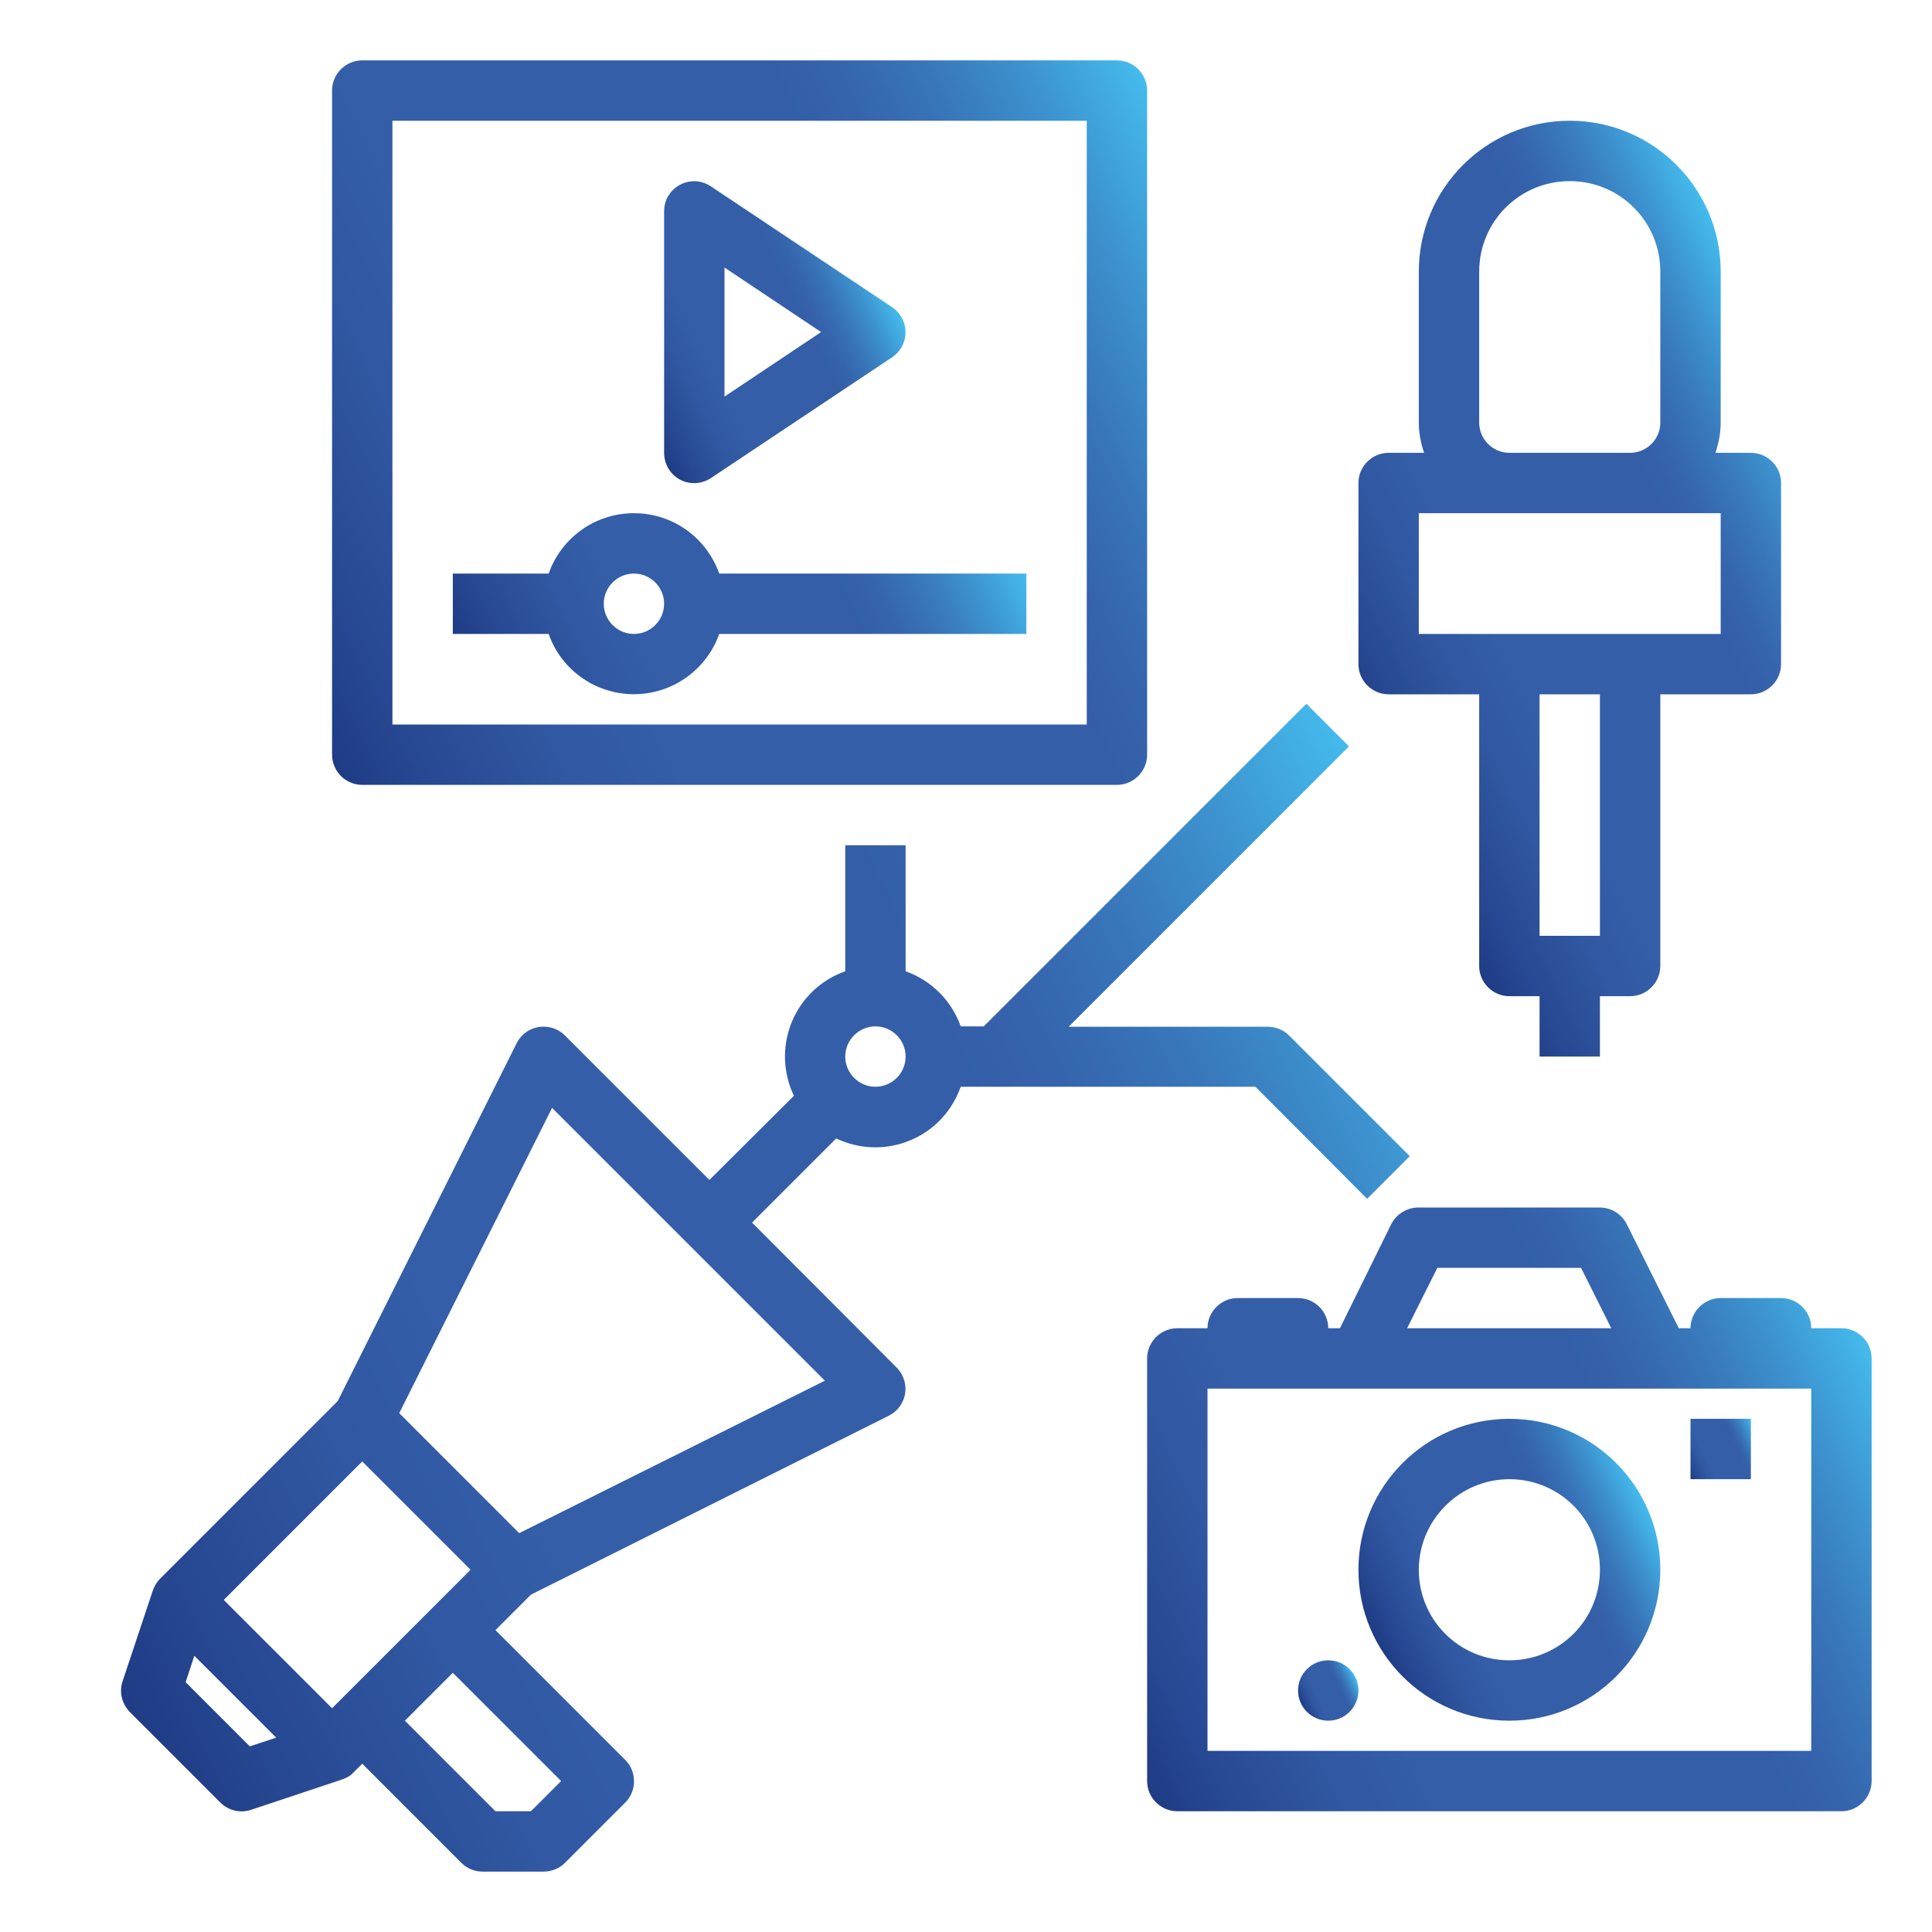
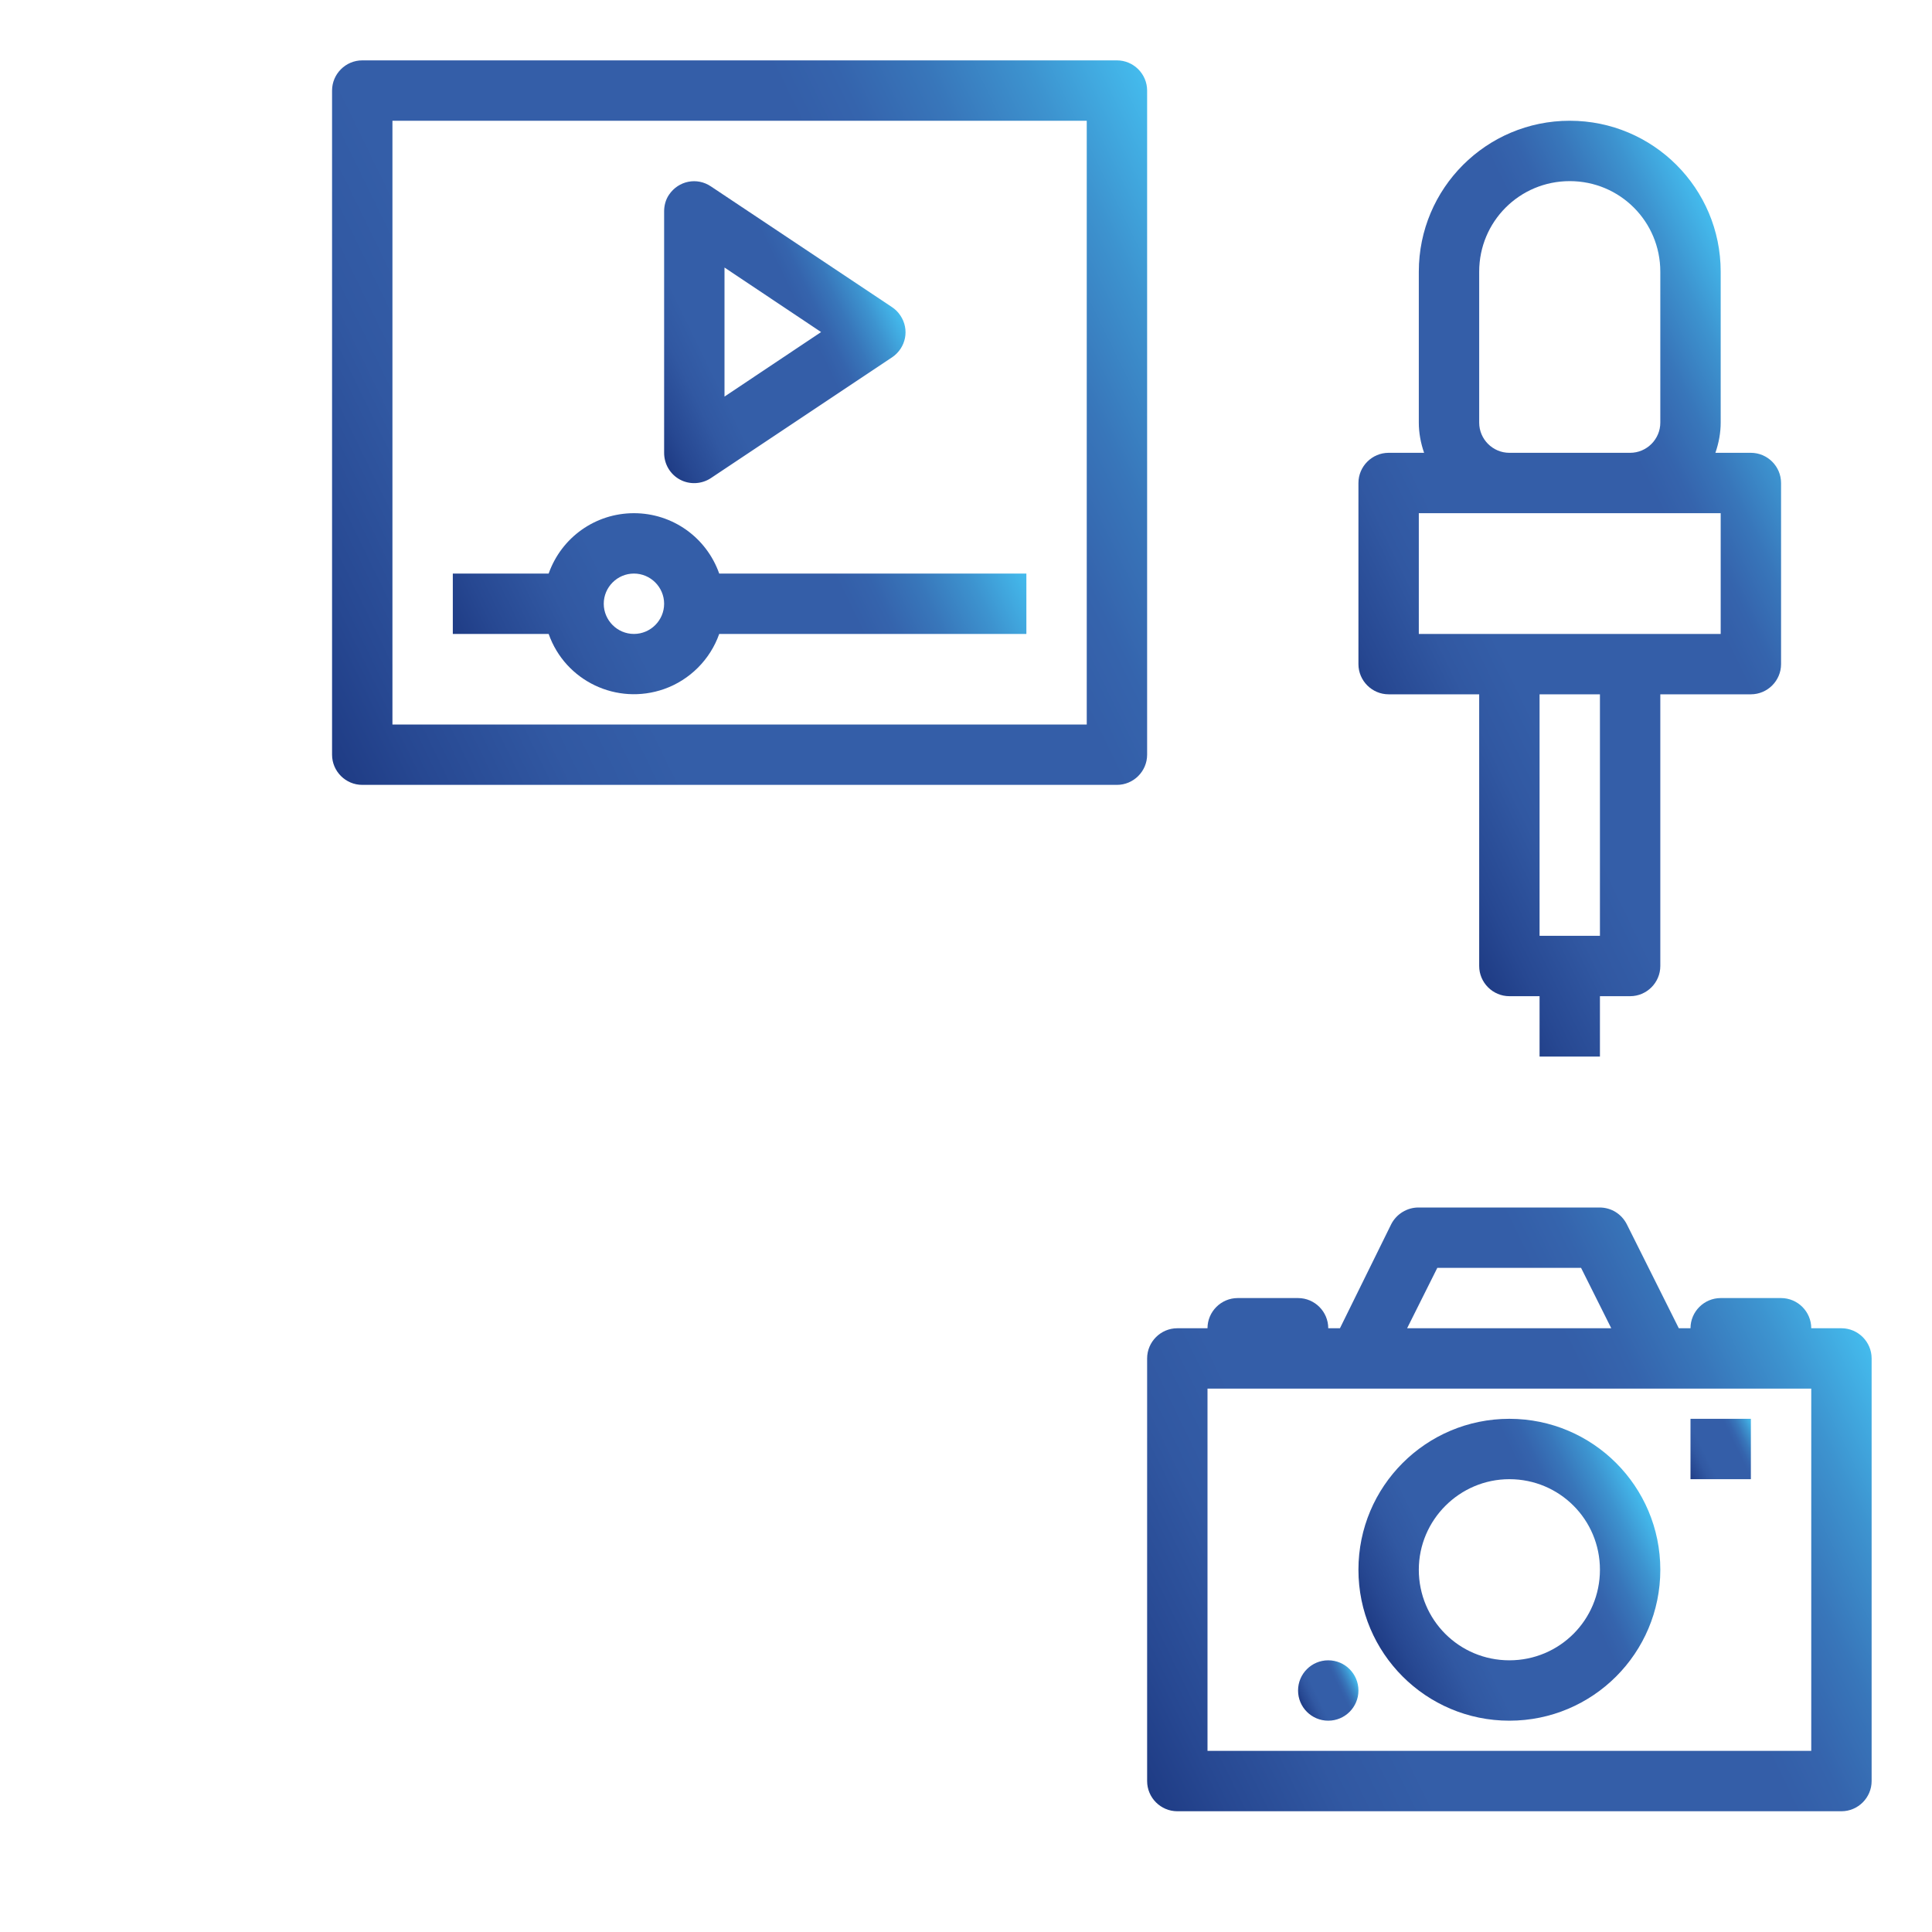
<svg xmlns="http://www.w3.org/2000/svg" version="1.1" id="Livello_1" x="0px" y="0px" viewBox="0 0 512 512" style="enable-background:new 0 0 512 512;" xml:space="preserve">
  <style type="text/css">
	.st0{fill:url(#SVGID_1_);}
	.st1{display:none;}
	.st2{display:inline;fill:url(#SVGID_2_);}
	.st3{display:inline;fill:url(#SVGID_3_);}
	.st4{display:inline;fill:url(#SVGID_4_);}
	.st5{display:inline;fill:url(#SVGID_5_);}
	.st6{display:inline;fill:url(#SVGID_6_);}
	.st7{display:inline;fill:url(#SVGID_7_);}
	.st8{display:inline;fill:url(#SVGID_8_);}
	.st9{display:inline;fill:url(#SVGID_9_);}
	.st10{display:inline;fill:url(#SVGID_10_);}
	.st11{display:inline;fill:url(#SVGID_11_);}
	.st12{display:inline;fill:url(#SVGID_12_);}
	.st13{display:inline;fill:url(#SVGID_13_);}
	.st14{display:inline;fill:url(#SVGID_14_);}
	.st15{display:inline;fill:url(#SVGID_15_);}
	.st16{display:inline;}
	.st17{display:inline;fill:url(#SVGID_16_);}
	.st18{display:inline;fill:#A5E2F2;}
	.st19{display:inline;fill:url(#SVGID_17_);}
	.st20{display:inline;fill:url(#SVGID_18_);}
	.st21{display:inline;fill:url(#SVGID_19_);}
	.st22{display:inline;fill:url(#SVGID_20_);}
	.st23{display:inline;fill:url(#SVGID_21_);}
	.st24{display:inline;fill:url(#SVGID_22_);}
	.st25{display:inline;fill:url(#SVGID_23_);}
	.st26{display:inline;fill:url(#SVGID_24_);}
	.st27{display:inline;fill:url(#SVGID_25_);}
	.st28{display:inline;fill:url(#SVGID_26_);}
	.st29{fill:url(#SVGID_27_);}
	.st30{fill:url(#SVGID_28_);}
	.st31{fill:url(#SVGID_29_);}
	.st32{fill:url(#SVGID_30_);}
	.st33{fill:url(#SVGID_31_);}
	.st34{fill:url(#SVGID_32_);}
	.st35{fill:url(#SVGID_33_);}
	.st36{fill:url(#SVGID_34_);}
	.st37{fill:url(#SVGID_35_);}
	.st38{fill:#FFFFFF;}
</style>
  <g id="filled_outline" class="st1">
    <linearGradient id="SVGID_1_" gradientUnits="userSpaceOnUse" x1="384" y1="430" x2="448" y2="430" gradientTransform="matrix(1 0 0 -1 0 514)">
      <stop offset="2.717173e-07" style="stop-color:#0672E6" />
      <stop offset="0.187" style="stop-color:#066EE6" />
      <stop offset="0.384" style="stop-color:#0861E6" />
      <stop offset="0.585" style="stop-color:#0A4CE7" />
      <stop offset="0.79" style="stop-color:#0E2FE7" />
      <stop offset="0.995" style="stop-color:#1209E8" />
      <stop offset="1" style="stop-color:#1208E8" />
    </linearGradient>
    <path style="display:inline;fill:url(#SVGID_1_);" d="M416,40c17.7,0,32,14.3,32,32v40c0,8.8-7.2,16-16,16h-32c-8.8,0-16-7.2-16-16   V72C384,54.3,398.3,40,416,40z" />
    <linearGradient id="SVGID_2_" gradientUnits="userSpaceOnUse" x1="312" y1="98" x2="488" y2="98" gradientTransform="matrix(1 0 0 -1 0 514)">
      <stop offset="2.717173e-07" style="stop-color:#0672E6" />
      <stop offset="0.187" style="stop-color:#066EE6" />
      <stop offset="0.384" style="stop-color:#0861E6" />
      <stop offset="0.585" style="stop-color:#0A4CE7" />
      <stop offset="0.79" style="stop-color:#0E2FE7" />
      <stop offset="0.995" style="stop-color:#1209E8" />
      <stop offset="1" style="stop-color:#1208E8" />
    </linearGradient>
    <path class="st2" d="M312,360h176v112H312V360z" />
    <linearGradient id="SVGID_3_" gradientUnits="userSpaceOnUse" x1="88" y1="58" x2="160" y2="58" gradientTransform="matrix(1 0 0 -1 0 514)">
      <stop offset="2.717173e-07" style="stop-color:#0672E6" />
      <stop offset="0.187" style="stop-color:#066EE6" />
      <stop offset="0.384" style="stop-color:#0861E6" />
      <stop offset="0.585" style="stop-color:#0A4CE7" />
      <stop offset="0.79" style="stop-color:#0E2FE7" />
      <stop offset="0.995" style="stop-color:#1209E8" />
      <stop offset="1" style="stop-color:#1208E8" />
    </linearGradient>
    <path class="st3" d="M88,448l40,40h16l16-16l-48-48L88,448z" />
    <linearGradient id="SVGID_4_" gradientUnits="userSpaceOnUse" x1="48" y1="94" x2="136" y2="94" gradientTransform="matrix(1 0 0 -1 0 514)">
      <stop offset="2.717173e-07" style="stop-color:#0672E6" />
      <stop offset="0.187" style="stop-color:#066EE6" />
      <stop offset="0.384" style="stop-color:#0861E6" />
      <stop offset="0.585" style="stop-color:#0A4CE7" />
      <stop offset="0.79" style="stop-color:#0E2FE7" />
      <stop offset="0.995" style="stop-color:#1209E8" />
      <stop offset="1" style="stop-color:#1208E8" />
    </linearGradient>
    <path class="st4" d="M48,424l48-48l40,40l-48,48L48,424z" />
    <linearGradient id="SVGID_5_" gradientUnits="userSpaceOnUse" x1="96" y1="166" x2="232" y2="166" gradientTransform="matrix(1 0 0 -1 0 514)">
      <stop offset="2.717173e-07" style="stop-color:#0672E6" />
      <stop offset="0.187" style="stop-color:#066EE6" />
      <stop offset="0.384" style="stop-color:#0861E6" />
      <stop offset="0.585" style="stop-color:#0A4CE7" />
      <stop offset="0.79" style="stop-color:#0E2FE7" />
      <stop offset="0.995" style="stop-color:#1209E8" />
      <stop offset="1" style="stop-color:#1208E8" />
    </linearGradient>
    <path class="st5" d="M232,368l-96,48l-40-40l48-96L232,368z" />
    <linearGradient id="SVGID_6_" gradientUnits="userSpaceOnUse" x1="40" y1="66" x2="88" y2="66" gradientTransform="matrix(1 0 0 -1 0 514)">
      <stop offset="2.717173e-07" style="stop-color:#0672E6" />
      <stop offset="0.187" style="stop-color:#066EE6" />
      <stop offset="0.384" style="stop-color:#0861E6" />
      <stop offset="0.585" style="stop-color:#0A4CE7" />
      <stop offset="0.79" style="stop-color:#0E2FE7" />
      <stop offset="0.995" style="stop-color:#1209E8" />
      <stop offset="1" style="stop-color:#1208E8" />
    </linearGradient>
    <path class="st6" d="M48,424l-8,24l24,24l24-8L48,424z" />
    <linearGradient id="SVGID_7_" gradientUnits="userSpaceOnUse" x1="96" y1="402" x2="296" y2="402" gradientTransform="matrix(1 0 0 -1 0 514)">
      <stop offset="2.717173e-07" style="stop-color:#0672E6" />
      <stop offset="0.187" style="stop-color:#066EE6" />
      <stop offset="0.384" style="stop-color:#0861E6" />
      <stop offset="0.585" style="stop-color:#0A4CE7" />
      <stop offset="0.79" style="stop-color:#0E2FE7" />
      <stop offset="0.995" style="stop-color:#1209E8" />
      <stop offset="1" style="stop-color:#1208E8" />
    </linearGradient>
    <path class="st7" d="M96,24h200v176H96V24z" />
    <linearGradient id="SVGID_8_" gradientUnits="userSpaceOnUse" x1="184" y1="426" x2="232" y2="426" gradientTransform="matrix(1 0 0 -1 0 514)">
      <stop offset="2.717173e-07" style="stop-color:#0672E6" />
      <stop offset="0.187" style="stop-color:#066EE6" />
      <stop offset="0.384" style="stop-color:#0861E6" />
      <stop offset="0.585" style="stop-color:#0A4CE7" />
      <stop offset="0.79" style="stop-color:#0E2FE7" />
      <stop offset="0.995" style="stop-color:#1209E8" />
      <stop offset="1" style="stop-color:#1208E8" />
    </linearGradient>
    <path class="st8" d="M184,56v64l48-32L184,56z" />
    <linearGradient id="SVGID_9_" gradientUnits="userSpaceOnUse" x1="368" y1="362" x2="464" y2="362" gradientTransform="matrix(1 0 0 -1 0 514)">
      <stop offset="2.717173e-07" style="stop-color:#0672E6" />
      <stop offset="0.187" style="stop-color:#066EE6" />
      <stop offset="0.384" style="stop-color:#0861E6" />
      <stop offset="0.585" style="stop-color:#0A4CE7" />
      <stop offset="0.79" style="stop-color:#0E2FE7" />
      <stop offset="0.995" style="stop-color:#1209E8" />
      <stop offset="1" style="stop-color:#1208E8" />
    </linearGradient>
    <path class="st9" d="M368,128h96v48h-96V128z" />
    <linearGradient id="SVGID_10_" gradientUnits="userSpaceOnUse" x1="400" y1="298" x2="432" y2="298" gradientTransform="matrix(1 0 0 -1 0 514)">
      <stop offset="2.717173e-07" style="stop-color:#0672E6" />
      <stop offset="0.187" style="stop-color:#066EE6" />
      <stop offset="0.384" style="stop-color:#0861E6" />
      <stop offset="0.585" style="stop-color:#0A4CE7" />
      <stop offset="0.79" style="stop-color:#0E2FE7" />
      <stop offset="0.995" style="stop-color:#1209E8" />
      <stop offset="1" style="stop-color:#1208E8" />
    </linearGradient>
    <path class="st10" d="M400,176h32v80h-32V176z" />
    <linearGradient id="SVGID_11_" gradientUnits="userSpaceOnUse" x1="368" y1="98" x2="432" y2="98" gradientTransform="matrix(1 0 0 -1 0 514)">
      <stop offset="2.717173e-07" style="stop-color:#0672E6" />
      <stop offset="0.187" style="stop-color:#066EE6" />
      <stop offset="0.384" style="stop-color:#0861E6" />
      <stop offset="0.585" style="stop-color:#0A4CE7" />
      <stop offset="0.79" style="stop-color:#0E2FE7" />
      <stop offset="0.995" style="stop-color:#1209E8" />
      <stop offset="1" style="stop-color:#1208E8" />
    </linearGradient>
-     <circle class="st11" cx="400" cy="416" r="32" />
    <linearGradient id="SVGID_12_" gradientUnits="userSpaceOnUse" x1="360" y1="170" x2="440" y2="170" gradientTransform="matrix(1 0 0 -1 0 514)">
      <stop offset="2.717173e-07" style="stop-color:#0672E6" />
      <stop offset="0.187" style="stop-color:#066EE6" />
      <stop offset="0.384" style="stop-color:#0861E6" />
      <stop offset="0.585" style="stop-color:#0A4CE7" />
      <stop offset="0.79" style="stop-color:#0E2FE7" />
      <stop offset="0.995" style="stop-color:#1209E8" />
      <stop offset="1" style="stop-color:#1208E8" />
    </linearGradient>
    <path class="st12" d="M360,360l16-32h48l16,32H360z" />
    <linearGradient id="SVGID_13_" gradientUnits="userSpaceOnUse" x1="216" y1="234" x2="248" y2="234" gradientTransform="matrix(1 0 0 -1 0 514)">
      <stop offset="2.717173e-07" style="stop-color:#0672E6" />
      <stop offset="0.187" style="stop-color:#066EE6" />
      <stop offset="0.384" style="stop-color:#0861E6" />
      <stop offset="0.585" style="stop-color:#0A4CE7" />
      <stop offset="0.79" style="stop-color:#0E2FE7" />
      <stop offset="0.995" style="stop-color:#1209E8" />
      <stop offset="1" style="stop-color:#1208E8" />
    </linearGradient>
    <circle class="st13" cx="232" cy="280" r="16" />
    <linearGradient id="SVGID_14_" gradientUnits="userSpaceOnUse" x1="152" y1="354" x2="184" y2="354" gradientTransform="matrix(1 0 0 -1 0 514)">
      <stop offset="2.717173e-07" style="stop-color:#0672E6" />
      <stop offset="0.187" style="stop-color:#066EE6" />
      <stop offset="0.384" style="stop-color:#0861E6" />
      <stop offset="0.585" style="stop-color:#0A4CE7" />
      <stop offset="0.79" style="stop-color:#0E2FE7" />
      <stop offset="0.995" style="stop-color:#1209E8" />
      <stop offset="1" style="stop-color:#1208E8" />
    </linearGradient>
    <circle class="st14" cx="168" cy="160" r="16" />
    <path class="st16" d="M88,24v176c0,4.4,3.6,8,8,8h200c4.4,0,8-3.6,8-8V24c0-4.4-3.6-8-8-8H96C91.6,16,88,19.6,88,24z M104,32h184   v160H104V32z" />
    <path class="st16" d="M168,136c-10.2,0-19.2,6.4-22.6,16H120v16h25.4c4.4,12.5,18.1,19,30.6,14.6c6.8-2.4,12.2-7.8,14.6-14.6H272   v-16h-81.4C187.2,142.4,178.2,136,168,136z M168,168c-4.4,0-8-3.6-8-8s3.6-8,8-8s8,3.6,8,8S172.4,168,168,168z" />
    <path class="st16" d="M180.2,127.1c2.6,1.4,5.8,1.2,8.2-0.4l48-32c3.7-2.5,4.7-7.4,2.2-11.1c-0.6-0.9-1.3-1.6-2.2-2.2l-48-32   c-3.7-2.5-8.6-1.5-11.1,2.2c-0.9,1.3-1.3,2.9-1.3,4.4v64C176,123,177.6,125.7,180.2,127.1z M192,70.9L217.6,88L192,105.1V70.9z" />
    <path class="st16" d="M488,352h-8c0-4.4-3.6-8-8-8h-16c-4.4,0-8,3.6-8,8h-3.1l-13.8-27.6c-1.4-2.7-4.1-4.4-7.2-4.4h-48   c-3,0-5.8,1.7-7.2,4.4L355.1,352H352c0-4.4-3.6-8-8-8h-16c-4.4,0-8,3.6-8,8h-8c-4.4,0-8,3.6-8,8v112c0,4.4,3.6,8,8,8h176   c4.4,0,8-3.6,8-8V360C496,355.6,492.4,352,488,352z M380.9,336H419l8,16h-54.1L380.9,336z M480,464H320v-96h160V464z" />
    <path class="st16" d="M362.3,317.7l11.3-11.3l-32-32c-1.5-1.5-3.5-2.3-5.7-2.3h-52.7l74.3-74.3l-11.3-11.3L260.7,272h-6.1   c-2.4-6.8-7.8-12.2-14.6-14.6V224h-16v33.4c-12.5,4.4-19,18.1-14.6,30.6c0.3,0.8,0.6,1.6,1,2.4L188,312.7l-38.3-38.3   c-3.1-3.1-8.2-3.1-11.3,0c-0.6,0.6-1.1,1.3-1.5,2.1l-47.4,94.8l-47.1,47.1c-0.9,0.9-1.5,2-1.9,3.1l0,0l-8,24c-1,2.9-0.2,6,1.9,8.2   l24,24c2.1,2.1,5.3,2.9,8.2,1.9l24-8l0,0c1.2-0.4,2.3-1,3.1-1.9l2.3-2.3l26.3,26.3c1.5,1.5,3.5,2.3,5.7,2.3h16   c2.1,0,4.2-0.8,5.7-2.3l16-16c3.1-3.1,3.1-8.2,0-11.3L131.3,432l9.4-9.4l94.8-47.4c4-2,5.6-6.8,3.6-10.7c-0.4-0.8-0.9-1.5-1.5-2.1   L199.3,324l22.3-22.3c12,5.7,26.3,0.7,32-11.3c0.4-0.8,0.7-1.6,1-2.4h78.1L362.3,317.7z M96,387.3l28.7,28.7L88,452.7L59.3,424   L96,387.3z M66.2,462.8l-17-17l2.3-7l21.7,21.7L66.2,462.8z M148.7,472l-8,8h-9.4l-24-24l12.7-12.7L148.7,472z M137.6,406.3   l-31.8-31.8l40.5-80.9l72.3,72.3L137.6,406.3z M232,288c-4.4,0-8-3.6-8-8s3.6-8,8-8s8,3.6,8,8S236.4,288,232,288z" />
    <path class="st16" d="M424,280v-16h8c4.4,0,8-3.6,8-8v-72h24c4.4,0,8-3.6,8-8v-48c0-4.4-3.6-8-8-8h-9.4c0.9-2.6,1.4-5.3,1.4-8V72   c0-22.1-17.9-40-40-40s-40,17.9-40,40v40c0,2.7,0.5,5.4,1.4,8H368c-4.4,0-8,3.6-8,8v48c0,4.4,3.6,8,8,8h24v72c0,4.4,3.6,8,8,8h8v16   H424z M392,112V72c0-13.3,10.7-24,24-24s24,10.7,24,24v40c0,4.4-3.6,8-8,8h-32C395.6,120,392,116.4,392,112z M376,136h80v32h-80   V136z M424,184v64h-16v-64H424z" />
    <path class="st16" d="M400,456c22.1,0,40-17.9,40-40s-17.9-40-40-40s-40,17.9-40,40S377.9,456,400,456z M400,392   c13.3,0,24,10.7,24,24s-10.7,24-24,24s-24-10.7-24-24C376,402.8,386.8,392,400,392z" />
    <circle class="st16" cx="352" cy="448" r="8" />
    <path class="st16" d="M448,376h16v16h-16V376z" />
  </g>
  <g id="filled_outline_copia_2" class="st1">
-     <path class="st18" d="M416,40c17.7,0,32,14.3,32,32v40c0,8.8-7.2,16-16,16h-32c-8.8,0-16-7.2-16-16V72C384,54.3,398.3,40,416,40z" />
    <linearGradient id="SVGID_15_" gradientUnits="userSpaceOnUse" x1="312" y1="98" x2="488" y2="98" gradientTransform="matrix(1 0 0 -1 0 514)">
      <stop offset="2.717173e-07" style="stop-color:#0672E6" />
      <stop offset="0.187" style="stop-color:#066EE6" />
      <stop offset="0.384" style="stop-color:#0861E6" />
      <stop offset="0.585" style="stop-color:#0A4CE7" />
      <stop offset="0.79" style="stop-color:#0E2FE7" />
      <stop offset="0.995" style="stop-color:#1209E8" />
      <stop offset="1" style="stop-color:#1208E8" />
    </linearGradient>
    <path class="st15" d="M312,360h176v112H312V360z" />
    <linearGradient id="SVGID_16_" gradientUnits="userSpaceOnUse" x1="48" y1="94" x2="136" y2="94" gradientTransform="matrix(1 0 0 -1 0 514)">
      <stop offset="2.717173e-07" style="stop-color:#0672E6" />
      <stop offset="0.187" style="stop-color:#066EE6" />
      <stop offset="0.384" style="stop-color:#0861E6" />
      <stop offset="0.585" style="stop-color:#0A4CE7" />
      <stop offset="0.79" style="stop-color:#0E2FE7" />
      <stop offset="0.995" style="stop-color:#1209E8" />
      <stop offset="1" style="stop-color:#1208E8" />
    </linearGradient>
    <path class="st17" d="M48,424l48-48l40,40l-48,48L48,424z" />
    <linearGradient id="SVGID_17_" gradientUnits="userSpaceOnUse" x1="96" y1="402" x2="296" y2="402" gradientTransform="matrix(1 0 0 -1 0 514)">
      <stop offset="2.717173e-07" style="stop-color:#0672E6" />
      <stop offset="0.187" style="stop-color:#066EE6" />
      <stop offset="0.384" style="stop-color:#0861E6" />
      <stop offset="0.585" style="stop-color:#0A4CE7" />
      <stop offset="0.79" style="stop-color:#0E2FE7" />
      <stop offset="0.995" style="stop-color:#1209E8" />
      <stop offset="1" style="stop-color:#1208E8" />
    </linearGradient>
    <path class="st19" d="M96,24h200v176H96V24z" />
    <linearGradient id="SVGID_18_" gradientUnits="userSpaceOnUse" x1="368" y1="362" x2="464" y2="362" gradientTransform="matrix(1 0 0 -1 0 514)">
      <stop offset="2.717173e-07" style="stop-color:#0672E6" />
      <stop offset="0.187" style="stop-color:#066EE6" />
      <stop offset="0.384" style="stop-color:#0861E6" />
      <stop offset="0.585" style="stop-color:#0A4CE7" />
      <stop offset="0.79" style="stop-color:#0E2FE7" />
      <stop offset="0.995" style="stop-color:#1209E8" />
      <stop offset="1" style="stop-color:#1208E8" />
    </linearGradient>
    <path class="st20" d="M368,128h96v48h-96V128z" />
    <linearGradient id="SVGID_19_" gradientUnits="userSpaceOnUse" x1="368" y1="98" x2="432" y2="98" gradientTransform="matrix(1 0 0 -1 0 514)">
      <stop offset="2.717173e-07" style="stop-color:#0672E6" />
      <stop offset="0.187" style="stop-color:#066EE6" />
      <stop offset="0.384" style="stop-color:#0861E6" />
      <stop offset="0.585" style="stop-color:#0A4CE7" />
      <stop offset="0.79" style="stop-color:#0E2FE7" />
      <stop offset="0.995" style="stop-color:#1209E8" />
      <stop offset="1" style="stop-color:#1208E8" />
    </linearGradient>
    <circle class="st21" cx="400" cy="416" r="32" />
    <path class="st18" d="M360,360l16-32h48l16,32H360z" />
    <circle class="st18" cx="232" cy="280" r="16" />
    <linearGradient id="SVGID_20_" gradientUnits="userSpaceOnUse" x1="152" y1="354" x2="184" y2="354" gradientTransform="matrix(1 0 0 -1 0 514)">
      <stop offset="2.717173e-07" style="stop-color:#0672E6" />
      <stop offset="0.187" style="stop-color:#066EE6" />
      <stop offset="0.384" style="stop-color:#0861E6" />
      <stop offset="0.585" style="stop-color:#0A4CE7" />
      <stop offset="0.79" style="stop-color:#0E2FE7" />
      <stop offset="0.995" style="stop-color:#1209E8" />
      <stop offset="1" style="stop-color:#1208E8" />
    </linearGradient>
    <circle class="st22" cx="168" cy="160" r="16" />
    <linearGradient id="SVGID_21_" gradientUnits="userSpaceOnUse" x1="88" y1="402" x2="304" y2="402" gradientTransform="matrix(1 0 0 -1 0 514)">
      <stop offset="2.717173e-07" style="stop-color:#0672E6" />
      <stop offset="0.187" style="stop-color:#066EE6" />
      <stop offset="0.384" style="stop-color:#0861E6" />
      <stop offset="0.585" style="stop-color:#0A4CE7" />
      <stop offset="0.79" style="stop-color:#0E2FE7" />
      <stop offset="0.995" style="stop-color:#1209E8" />
      <stop offset="1" style="stop-color:#1208E8" />
    </linearGradient>
-     <path class="st23" d="M88,24v176c0,4.4,3.6,8,8,8h200c4.4,0,8-3.6,8-8V24c0-4.4-3.6-8-8-8H96C91.6,16,88,19.6,88,24z M104,32h184   v160H104V32z" />
    <path class="st18" d="M168,136c-10.2,0-19.2,6.4-22.6,16H120v16h25.4c4.4,12.5,18.1,19,30.6,14.6c6.8-2.4,12.2-7.8,14.6-14.6H272   v-16h-81.4C187.2,142.4,178.2,136,168,136z M168,168c-4.4,0-8-3.6-8-8s3.6-8,8-8s8,3.6,8,8S172.4,168,168,168z" />
    <path class="st18" d="M180.2,127.1c2.6,1.4,5.8,1.2,8.2-0.4l48-32c3.7-2.5,4.7-7.4,2.2-11.1c-0.6-0.9-1.3-1.6-2.2-2.2l-48-32   c-3.7-2.5-8.6-1.5-11.1,2.2c-0.9,1.3-1.3,2.9-1.3,4.4v64C176,123,177.6,125.7,180.2,127.1z M192,70.9L217.6,88L192,105.1V70.9z" />
    <linearGradient id="SVGID_22_" gradientUnits="userSpaceOnUse" x1="304" y1="114" x2="496" y2="114" gradientTransform="matrix(1 0 0 -1 0 514)">
      <stop offset="2.717173e-07" style="stop-color:#0672E6" />
      <stop offset="0.187" style="stop-color:#066EE6" />
      <stop offset="0.384" style="stop-color:#0861E6" />
      <stop offset="0.585" style="stop-color:#0A4CE7" />
      <stop offset="0.79" style="stop-color:#0E2FE7" />
      <stop offset="0.995" style="stop-color:#1209E8" />
      <stop offset="1" style="stop-color:#1208E8" />
    </linearGradient>
    <path class="st24" d="M488,352h-8c0-4.4-3.6-8-8-8h-16c-4.4,0-8,3.6-8,8h-3.1l-13.8-27.6c-1.4-2.7-4.1-4.4-7.2-4.4h-48   c-3,0-5.8,1.7-7.2,4.4L355.1,352H352c0-4.4-3.6-8-8-8h-16c-4.4,0-8,3.6-8,8h-8c-4.4,0-8,3.6-8,8v112c0,4.4,3.6,8,8,8h176   c4.4,0,8-3.6,8-8V360C496,355.6,492.4,352,488,352z M380.9,336H419l8,16h-54.1L380.9,336z M480,464H320v-96h160V464z" />
    <linearGradient id="SVGID_23_" gradientUnits="userSpaceOnUse" x1="32.072" y1="172.75" x2="373.6" y2="172.75" gradientTransform="matrix(1 0 0 -1 0 514)">
      <stop offset="2.717173e-07" style="stop-color:#0672E6" />
      <stop offset="0.187" style="stop-color:#066EE6" />
      <stop offset="0.384" style="stop-color:#0861E6" />
      <stop offset="0.585" style="stop-color:#0A4CE7" />
      <stop offset="0.79" style="stop-color:#0E2FE7" />
      <stop offset="0.995" style="stop-color:#1209E8" />
      <stop offset="1" style="stop-color:#1208E8" />
    </linearGradient>
    <path class="st25" d="M362.3,317.7l11.3-11.3l-32-32c-1.5-1.5-3.5-2.3-5.7-2.3h-52.7l74.3-74.3l-11.3-11.3L260.7,272h-6.1   c-2.4-6.8-7.8-12.2-14.6-14.6V224h-16v33.4c-12.5,4.4-19,18.1-14.6,30.6c0.3,0.8,0.6,1.6,1,2.4L188,312.7l-38.3-38.3   c-3.1-3.1-8.2-3.1-11.3,0c-0.6,0.6-1.1,1.3-1.5,2.1l-47.4,94.8l-47.1,47.1c-0.9,0.9-1.5,2-1.9,3.1l0,0l-8,24c-1,2.9-0.2,6,1.9,8.2   l24,24c2.1,2.1,5.3,2.9,8.2,1.9l24-8l0,0c1.2-0.4,2.3-1,3.1-1.9l2.3-2.3l26.3,26.3c1.5,1.5,3.5,2.3,5.7,2.3h16   c2.1,0,4.2-0.8,5.7-2.3l16-16c3.1-3.1,3.1-8.2,0-11.3L131.3,432l9.4-9.4l94.8-47.4c4-2,5.6-6.8,3.6-10.7c-0.4-0.8-0.9-1.5-1.5-2.1   L199.3,324l22.3-22.3c12,5.7,26.3,0.7,32-11.3c0.4-0.8,0.7-1.6,1-2.4h78.1L362.3,317.7z M232,288c-4.4,0-8-3.6-8-8s3.6-8,8-8   s8,3.6,8,8S236.4,288,232,288z" />
    <linearGradient id="SVGID_24_" gradientUnits="userSpaceOnUse" x1="360" y1="358" x2="472" y2="358" gradientTransform="matrix(1 0 0 -1 0 514)">
      <stop offset="2.717173e-07" style="stop-color:#0672E6" />
      <stop offset="0.187" style="stop-color:#066EE6" />
      <stop offset="0.384" style="stop-color:#0861E6" />
      <stop offset="0.585" style="stop-color:#0A4CE7" />
      <stop offset="0.79" style="stop-color:#0E2FE7" />
      <stop offset="0.995" style="stop-color:#1209E8" />
      <stop offset="1" style="stop-color:#1208E8" />
    </linearGradient>
    <path class="st26" d="M424,280v-16h8c4.4,0,8-3.6,8-8v-72h24c4.4,0,8-3.6,8-8v-48c0-4.4-3.6-8-8-8h-9.4c0.9-2.6,1.4-5.3,1.4-8V72   c0-22.1-17.9-40-40-40s-40,17.9-40,40v40c0,2.7,0.5,5.4,1.4,8H368c-4.4,0-8,3.6-8,8v48c0,4.4,3.6,8,8,8h24v72c0,4.4,3.6,8,8,8h8v16   H424z M392,112V72c0-13.3,10.7-24,24-24s24,10.7,24,24v40c0,4.4-3.6,8-8,8h-32C395.6,120,392,116.4,392,112z M376,136h80v32h-80   V136z" />
    <path class="st18" d="M400,456c22.1,0,40-17.9,40-40s-17.9-40-40-40s-40,17.9-40,40S377.9,456,400,456z M400,392   c13.3,0,24,10.7,24,24s-10.7,24-24,24s-24-10.7-24-24C376,402.8,386.8,392,400,392z" />
    <circle class="st18" cx="352" cy="448" r="8" />
    <path class="st18" d="M448,376h16v16h-16V376z" />
  </g>
  <g id="filled_outline_copia">
    <linearGradient id="SVGID_25_" gradientUnits="userSpaceOnUse" x1="73.358" y1="342.184" x2="318.642" y2="461.816" gradientTransform="matrix(1 0 0 -1 0 514)">
      <stop offset="0" style="stop-color:#1F3C85" />
      <stop offset="7.409495e-02" style="stop-color:#274892" />
      <stop offset="0.202" style="stop-color:#3158A2" />
      <stop offset="0.3" style="stop-color:#345EA8" />
      <stop offset="0.679" style="stop-color:#345EA8" />
      <stop offset="0.735" style="stop-color:#3564AD" />
      <stop offset="0.813" style="stop-color:#3876BA" />
      <stop offset="0.902" style="stop-color:#3D93CF" />
      <stop offset="1" style="stop-color:#44BBED" />
    </linearGradient>
    <path style="fill:url(#SVGID_25_);" d="M88,24v176c0,4.4,3.6,8,8,8h200c4.4,0,8-3.6,8-8V24c0-4.4-3.6-8-8-8H96   C91.6,16,88,19.6,88,24z M104,32h184v160H104V32z" />
    <linearGradient id="SVGID_26_" gradientUnits="userSpaceOnUse" x1="131.453" y1="322.518" x2="260.547" y2="385.482" gradientTransform="matrix(1 0 0 -1 0 514)">
      <stop offset="0" style="stop-color:#1F3C85" />
      <stop offset="7.409495e-02" style="stop-color:#274892" />
      <stop offset="0.202" style="stop-color:#3158A2" />
      <stop offset="0.3" style="stop-color:#345EA8" />
      <stop offset="0.679" style="stop-color:#345EA8" />
      <stop offset="0.735" style="stop-color:#3564AD" />
      <stop offset="0.813" style="stop-color:#3876BA" />
      <stop offset="0.902" style="stop-color:#3D93CF" />
      <stop offset="1" style="stop-color:#44BBED" />
    </linearGradient>
    <path style="fill:url(#SVGID_26_);" d="M168,136c-10.2,0-19.2,6.4-22.6,16H120v16h25.4c4.4,12.5,18.1,19,30.6,14.6   c6.8-2.4,12.2-7.8,14.6-14.6H272v-16h-81.4C187.2,142.4,178.2,136,168,136z M168,168c-4.4,0-8-3.6-8-8s3.6-8,8-8s8,3.6,8,8   S172.4,168,168,168z" />
    <linearGradient id="SVGID_27_" gradientUnits="userSpaceOnUse" x1="164.186" y1="416.321" x2="229.92" y2="448.382" gradientTransform="matrix(1 0 0 -1 0 514)">
      <stop offset="0" style="stop-color:#1F3C85" />
      <stop offset="7.409495e-02" style="stop-color:#274892" />
      <stop offset="0.202" style="stop-color:#3158A2" />
      <stop offset="0.3" style="stop-color:#345EA8" />
      <stop offset="0.679" style="stop-color:#345EA8" />
      <stop offset="0.735" style="stop-color:#3564AD" />
      <stop offset="0.813" style="stop-color:#3876BA" />
      <stop offset="0.902" style="stop-color:#3D93CF" />
      <stop offset="1" style="stop-color:#44BBED" />
    </linearGradient>
    <path class="st29" d="M180.2,127.1c2.6,1.4,5.8,1.2,8.2-0.4l48-32c3.7-2.5,4.7-7.4,2.2-11.1c-0.6-0.9-1.3-1.6-2.2-2.2l-48-32   c-3.7-2.5-8.6-1.5-11.1,2.2c-0.9,1.3-1.3,2.9-1.3,4.4v64C176,123,177.6,125.7,180.2,127.1z M192,70.9L217.6,88L192,105.1V70.9z" />
    <linearGradient id="SVGID_28_" gradientUnits="userSpaceOnUse" x1="299.495" y1="49.4" x2="500.174" y2="147.278" gradientTransform="matrix(1 0 0 -1 0 514)">
      <stop offset="0" style="stop-color:#1F3C85" />
      <stop offset="7.409495e-02" style="stop-color:#274892" />
      <stop offset="0.202" style="stop-color:#3158A2" />
      <stop offset="0.3" style="stop-color:#345EA8" />
      <stop offset="0.679" style="stop-color:#345EA8" />
      <stop offset="0.735" style="stop-color:#3564AD" />
      <stop offset="0.813" style="stop-color:#3876BA" />
      <stop offset="0.902" style="stop-color:#3D93CF" />
      <stop offset="1" style="stop-color:#44BBED" />
    </linearGradient>
    <path class="st30" d="M488,352h-8c0-4.4-3.6-8-8-8h-16c-4.4,0-8,3.6-8,8h-3.1l-13.8-27.6c-1.4-2.7-4.1-4.4-7.2-4.4h-48   c-3,0-5.8,1.7-7.2,4.4L355.1,352H352c0-4.4-3.6-8-8-8h-16c-4.4,0-8,3.6-8,8h-8c-4.4,0-8,3.6-8,8v112c0,4.4,3.6,8,8,8h176   c4.4,0,8-3.6,8-8V360C496,355.6,492.4,352,488,352z M380.9,336H419l8,16h-54.1L380.9,336z M480,464H320v-96h160V464z" />
    <linearGradient id="SVGID_29_" gradientUnits="userSpaceOnUse" x1="26.047" y1="76.492" x2="388.251" y2="253.151" gradientTransform="matrix(1 0 0 -1 0 514)">
      <stop offset="0" style="stop-color:#1F3C85" />
      <stop offset="7.409495e-02" style="stop-color:#274892" />
      <stop offset="0.202" style="stop-color:#3158A2" />
      <stop offset="0.3" style="stop-color:#345EA8" />
      <stop offset="0.679" style="stop-color:#345EA8" />
      <stop offset="0.735" style="stop-color:#3564AD" />
      <stop offset="0.813" style="stop-color:#3876BA" />
      <stop offset="0.902" style="stop-color:#3D93CF" />
      <stop offset="1" style="stop-color:#44BBED" />
    </linearGradient>
-     <path class="st31" d="M362.3,317.7l11.3-11.3l-32-32c-1.5-1.5-3.5-2.3-5.7-2.3h-52.7l74.3-74.3l-11.3-11.3L260.7,272h-6.1   c-2.4-6.8-7.8-12.2-14.6-14.6V224h-16v33.4c-12.5,4.4-19,18.1-14.6,30.6c0.3,0.8,0.6,1.6,1,2.4L188,312.7l-38.3-38.3   c-3.1-3.1-8.2-3.1-11.3,0c-0.6,0.6-1.1,1.3-1.5,2.1l-47.4,94.8l-47.1,47.1c-0.9,0.9-1.5,2-1.9,3.1l0,0l-8,24c-1,2.9-0.2,6,1.9,8.2   l24,24c2.1,2.1,5.3,2.9,8.2,1.9l24-8l0,0c1.2-0.4,2.3-1,3.1-1.9l2.3-2.3l26.3,26.3c1.5,1.5,3.5,2.3,5.7,2.3h16   c2.1,0,4.2-0.8,5.7-2.3l16-16c3.1-3.1,3.1-8.2,0-11.3L131.3,432l9.4-9.4l94.8-47.4c4-2,5.6-6.8,3.6-10.7c-0.4-0.8-0.9-1.5-1.5-2.1   L199.3,324l22.3-22.3c12,5.7,26.3,0.7,32-11.3c0.4-0.8,0.7-1.6,1-2.4h78.1L362.3,317.7z M96,387.3l28.7,28.7L88,452.7L59.3,424   L96,387.3z M66.2,462.8l-17-17l2.3-7l21.7,21.7L66.2,462.8z M148.7,472l-8,8h-9.4l-24-24l12.7-12.7L148.7,472z M137.6,406.3   l-31.8-31.8l40.5-80.9l72.3,72.3L137.6,406.3z M232,288c-4.4,0-8-3.6-8-8s3.6-8,8-8s8,3.6,8,8S236.4,288,232,288z" />
    <linearGradient id="SVGID_30_" gradientUnits="userSpaceOnUse" x1="356.367" y1="329.223" x2="484.938" y2="391.931" gradientTransform="matrix(1 0 0 -1 0 514)">
      <stop offset="0" style="stop-color:#1F3C85" />
      <stop offset="7.409495e-02" style="stop-color:#274892" />
      <stop offset="0.202" style="stop-color:#3158A2" />
      <stop offset="0.3" style="stop-color:#345EA8" />
      <stop offset="0.679" style="stop-color:#345EA8" />
      <stop offset="0.735" style="stop-color:#3564AD" />
      <stop offset="0.813" style="stop-color:#3876BA" />
      <stop offset="0.902" style="stop-color:#3D93CF" />
      <stop offset="1" style="stop-color:#44BBED" />
    </linearGradient>
    <path class="st32" d="M424,280v-16h8c4.4,0,8-3.6,8-8v-72h24c4.4,0,8-3.6,8-8v-48c0-4.4-3.6-8-8-8h-9.4c0.9-2.6,1.4-5.3,1.4-8V72   c0-22.1-17.9-40-40-40s-40,17.9-40,40v40c0,2.7,0.5,5.4,1.4,8H368c-4.4,0-8,3.6-8,8v48c0,4.4,3.6,8,8,8h24v72c0,4.4,3.6,8,8,8h8v16   H424z M392,112V72c0-13.3,10.7-24,24-24s24,10.7,24,24v40c0,4.4-3.6,8-8,8h-32C395.6,120,392,116.4,392,112z M376,136h80v32h-80   V136z M424,184v64h-16v-64H424z" />
    <linearGradient id="SVGID_31_" gradientUnits="userSpaceOnUse" x1="364.037" y1="80.46" x2="435.963" y2="115.54" gradientTransform="matrix(1 0 0 -1 0 514)">
      <stop offset="0" style="stop-color:#1F3C85" />
      <stop offset="7.409495e-02" style="stop-color:#274892" />
      <stop offset="0.202" style="stop-color:#3158A2" />
      <stop offset="0.3" style="stop-color:#345EA8" />
      <stop offset="0.679" style="stop-color:#345EA8" />
      <stop offset="0.735" style="stop-color:#3564AD" />
      <stop offset="0.813" style="stop-color:#3876BA" />
      <stop offset="0.902" style="stop-color:#3D93CF" />
      <stop offset="1" style="stop-color:#44BBED" />
    </linearGradient>
    <path class="st33" d="M400,456c22.1,0,40-17.9,40-40s-17.9-40-40-40s-40,17.9-40,40S377.9,456,400,456z M400,392   c13.3,0,24,10.7,24,24s-10.7,24-24,24s-24-10.7-24-24C376,402.8,386.8,392,400,392z" />
    <linearGradient id="SVGID_32_" gradientUnits="userSpaceOnUse" x1="344.808" y1="62.492" x2="359.192" y2="69.508" gradientTransform="matrix(1 0 0 -1 0 514)">
      <stop offset="0" style="stop-color:#1F3C85" />
      <stop offset="7.409495e-02" style="stop-color:#274892" />
      <stop offset="0.202" style="stop-color:#3158A2" />
      <stop offset="0.3" style="stop-color:#345EA8" />
      <stop offset="0.679" style="stop-color:#345EA8" />
      <stop offset="0.735" style="stop-color:#3564AD" />
      <stop offset="0.813" style="stop-color:#3876BA" />
      <stop offset="0.902" style="stop-color:#3D93CF" />
      <stop offset="1" style="stop-color:#44BBED" />
    </linearGradient>
    <circle class="st34" cx="352" cy="448" r="8" />
    <linearGradient id="SVGID_33_" gradientUnits="userSpaceOnUse" x1="446.385" y1="125.311" x2="465.615" y2="134.689" gradientTransform="matrix(1 0 0 -1 0 514)">
      <stop offset="0" style="stop-color:#1F3C85" />
      <stop offset="7.409495e-02" style="stop-color:#274892" />
      <stop offset="0.202" style="stop-color:#3158A2" />
      <stop offset="0.3" style="stop-color:#345EA8" />
      <stop offset="0.679" style="stop-color:#345EA8" />
      <stop offset="0.735" style="stop-color:#3564AD" />
      <stop offset="0.813" style="stop-color:#3876BA" />
      <stop offset="0.902" style="stop-color:#3D93CF" />
      <stop offset="1" style="stop-color:#44BBED" />
    </linearGradient>
    <path class="st35" d="M448,376h16v16h-16V376z" />
  </g>
</svg>